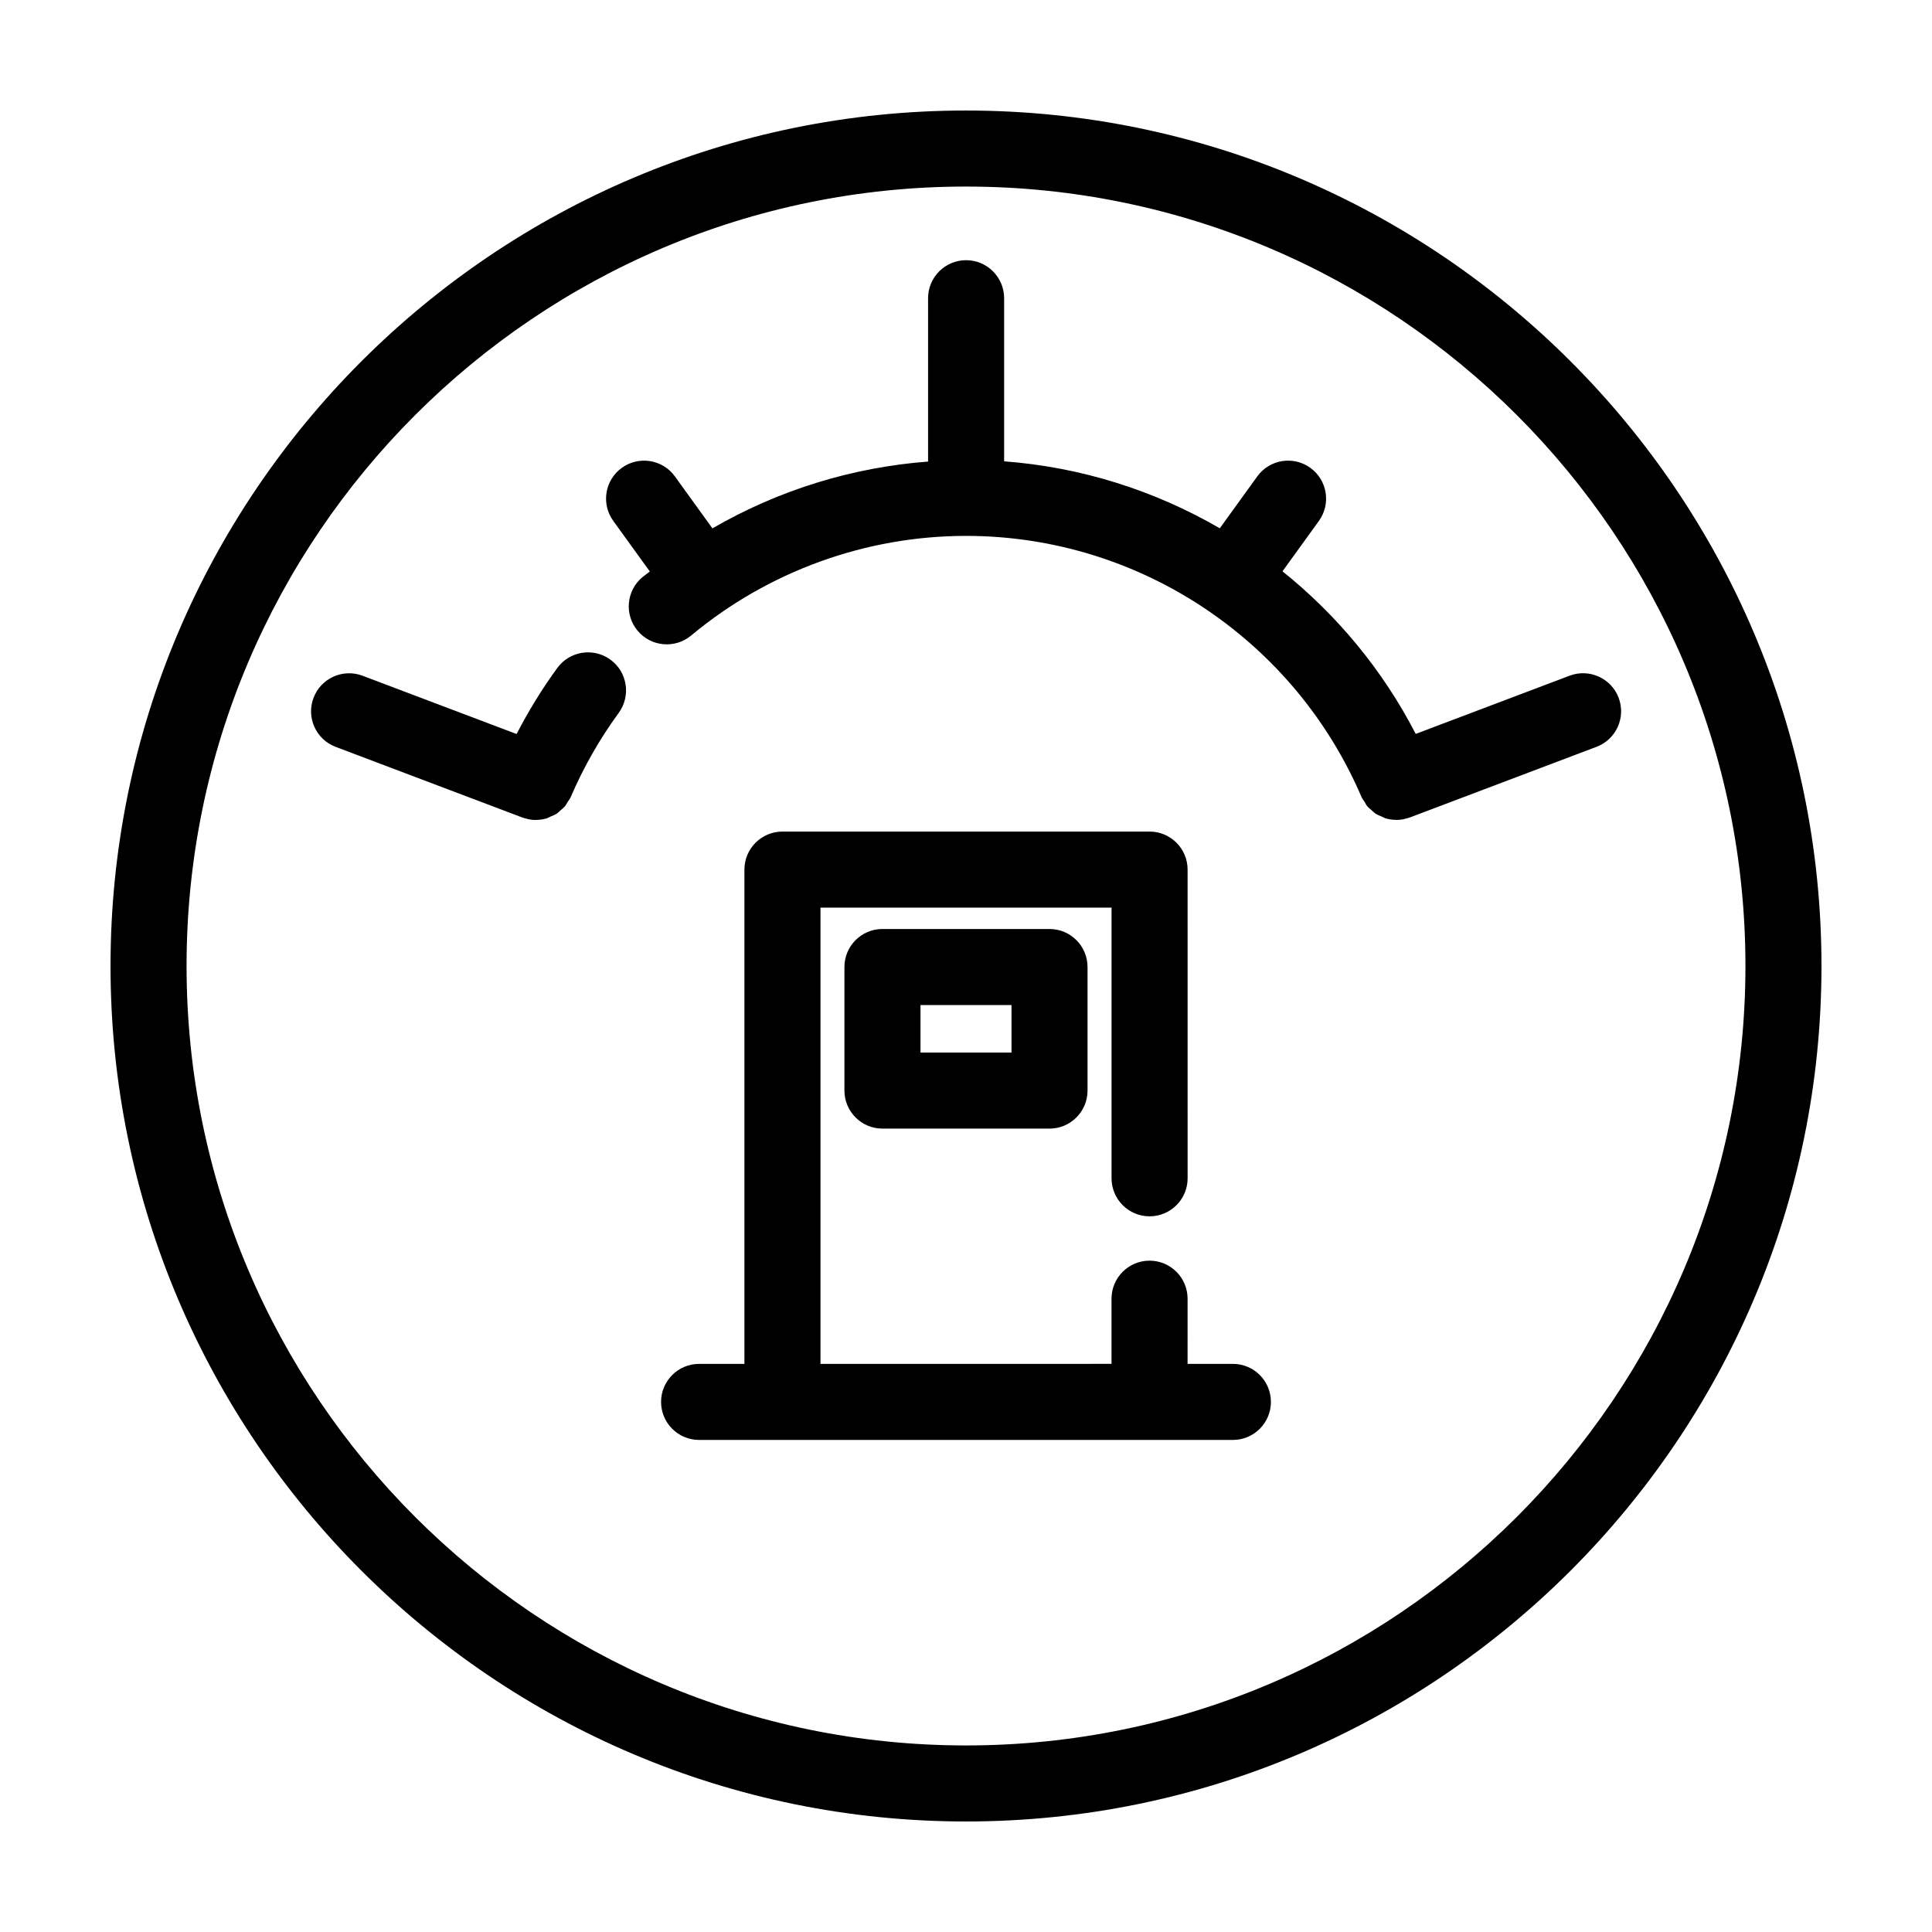
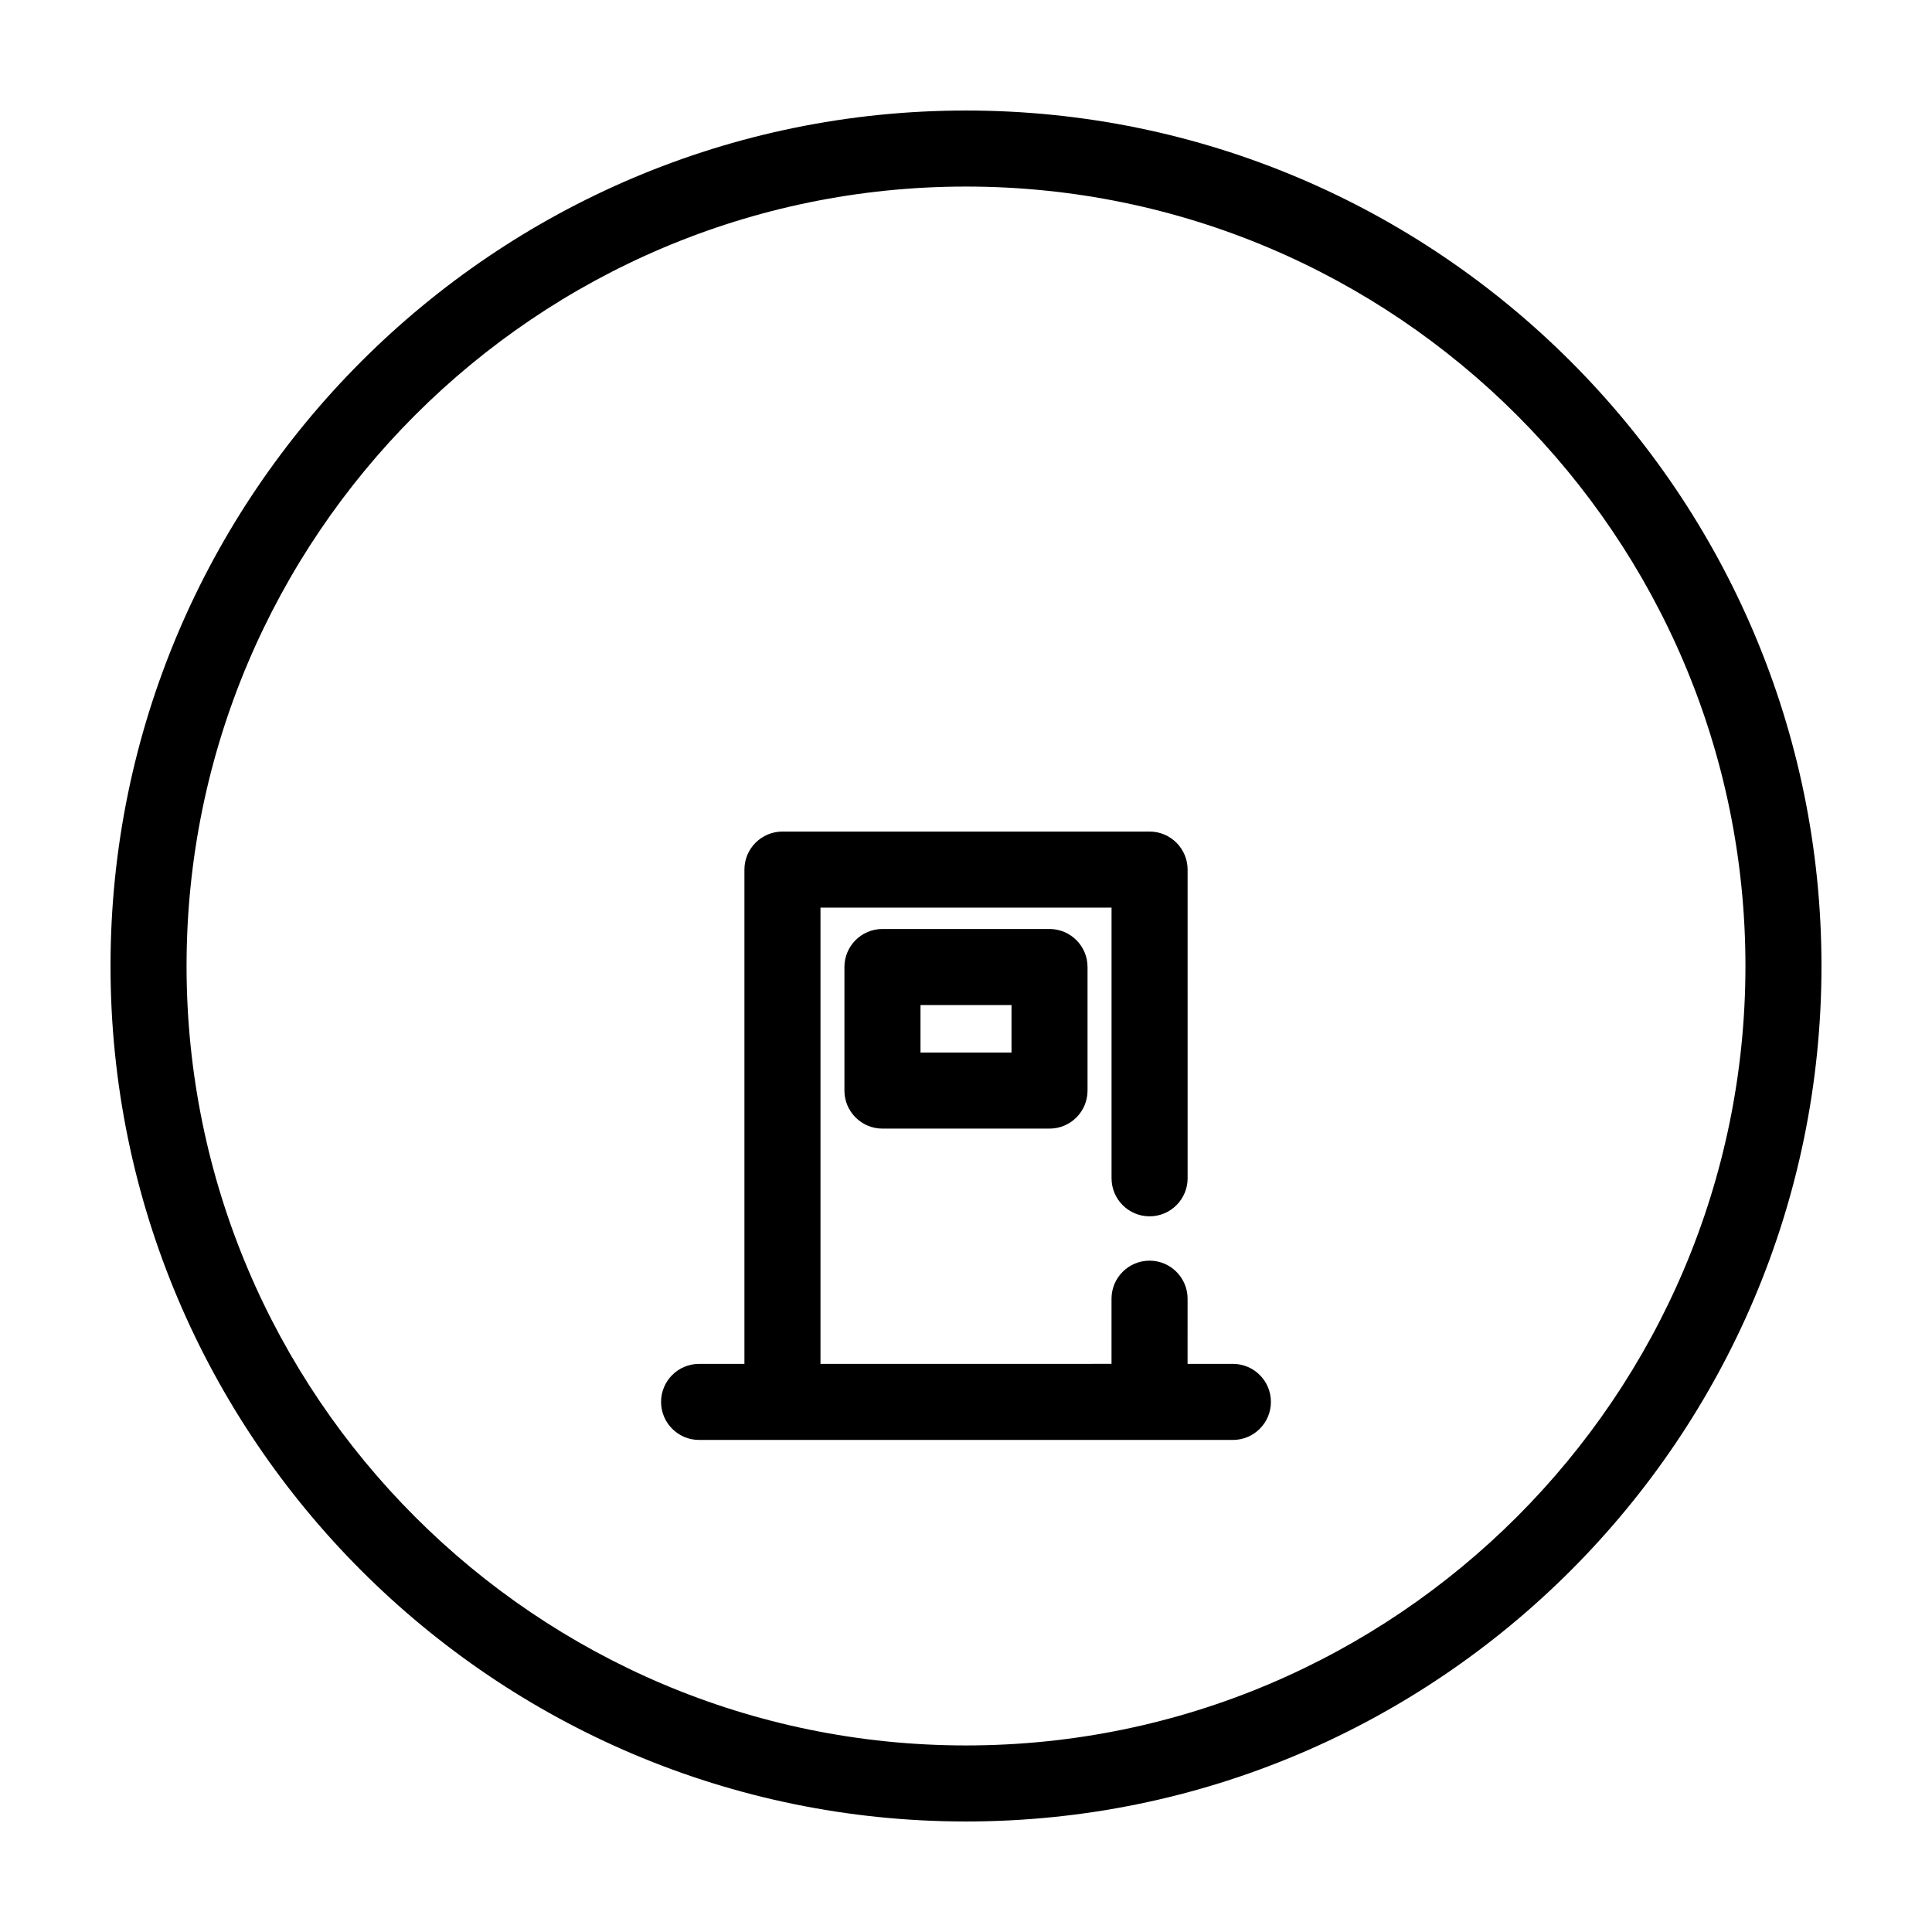
<svg xmlns="http://www.w3.org/2000/svg" fill="#000000" width="800px" height="800px" version="1.1" viewBox="144 144 512 512">
  <g>
    <path d="m400 173.29c-125.01 0-226.71 101.7-226.71 226.71s101.7 226.71 226.71 226.71 226.71-101.7 226.71-226.71c-0.004-125.01-101.71-226.71-226.71-226.71zm0 433.27c-113.9 0-206.56-92.664-206.56-206.56 0-113.9 92.664-206.56 206.56-206.56 113.89 0 206.56 92.664 206.56 206.56-0.004 113.89-92.668 206.56-206.56 206.56z" />
-     <path d="m305.78 318.82c-4.508-3.285-10.801-2.297-14.082 2.191-4.051 5.543-7.644 11.422-10.797 17.512l-40.824-15.445c-5.203-1.969-11.023 0.656-12.988 5.859-1.977 5.203 0.648 11.02 5.856 12.988l49.48 18.723c0.352 0.137 0.711 0.207 1.066 0.297 0.203 0.051 0.398 0.125 0.598 0.168 0.621 0.121 1.238 0.188 1.855 0.188 0.016 0 0.023 0.004 0.039 0.004h0.004c0.039 0 0.082-0.02 0.121-0.02 0.953-0.012 1.891-0.152 2.793-0.422 0.348-0.105 0.648-0.312 0.984-0.453 0.57-0.242 1.148-0.457 1.668-0.801 0.344-0.227 0.613-0.543 0.934-0.816 0.438-0.371 0.891-0.719 1.266-1.168 0.277-0.336 0.457-0.746 0.695-1.117 0.273-0.434 0.598-0.82 0.812-1.305 3.375-7.871 7.656-15.371 12.711-22.293 3.277-4.5 2.297-10.805-2.191-14.09z" />
-     <path d="m483.87 295.41 9.652-13.359c3.254-4.516 2.242-10.812-2.266-14.066-4.508-3.266-10.812-2.242-14.066 2.266l-9.934 13.754c-17.215-9.992-36.672-16.211-57.152-17.75v-43.223c0-5.562-4.516-10.078-10.078-10.078s-10.078 4.516-10.078 10.078v43.289c-20.164 1.531-39.715 7.594-57.148 17.703l-9.945-13.77c-3.25-4.508-9.551-5.527-14.066-2.273-4.516 3.258-5.531 9.559-2.266 14.066l9.688 13.41c-0.641 0.516-1.324 0.969-1.961 1.492-4.273 3.566-4.848 9.922-1.285 14.191 3.562 4.277 9.914 4.84 14.191 1.285 20.418-17.027 46.297-26.406 72.859-26.406 23.262 0 45.328 7.09 63.789 19.574 0.059 0.047 0.105 0.102 0.168 0.145 0.047 0.031 0.098 0.039 0.141 0.07 17.609 11.996 31.906 28.902 40.691 49.383 0.211 0.488 0.539 0.875 0.816 1.316 0.23 0.367 0.414 0.777 0.684 1.109 0.379 0.457 0.84 0.812 1.289 1.195 0.309 0.262 0.57 0.57 0.906 0.789 0.523 0.348 1.113 0.57 1.691 0.812 0.328 0.137 0.621 0.336 0.957 0.438 0.902 0.273 1.84 0.414 2.793 0.422 0.039 0 0.082 0.02 0.121 0.02h0.004c0.016 0 0.023-0.004 0.039-0.004 0.613-0.004 1.23-0.066 1.848-0.188 0.207-0.039 0.414-0.117 0.621-0.172 0.352-0.09 0.707-0.16 1.055-0.293l49.473-18.723c5.203-1.969 7.828-7.785 5.856-12.992-1.977-5.203-7.777-7.812-12.988-5.859l-40.789 15.434c-8.75-16.961-20.883-31.52-35.309-43.086z" />
    <path d="m377.86 390.19c-5.562 0-10.078 4.516-10.078 10.078v32.746c0 5.562 4.516 10.078 10.078 10.078h44.27c5.562 0 10.078-4.516 10.078-10.078v-32.746c0-5.562-4.516-10.078-10.078-10.078zm34.199 32.75h-24.117v-12.594h24.117z" />
    <path d="m470.73 505.44h-12.012l0.004-17.273c0-5.562-4.516-10.078-10.078-10.078s-10.078 4.516-10.078 10.078v17.27l-77.129 0.004v-120.91h77.137v71.73c0 5.562 4.516 10.078 10.078 10.078s10.078-4.516 10.078-10.078l-0.004-81.809c0-5.562-4.516-10.078-10.078-10.078h-97.289c-5.562 0-10.078 4.516-10.078 10.078v130.99h-12.012c-5.562 0-10.078 4.516-10.078 10.078s4.516 10.078 10.078 10.078h141.46c5.562 0 10.078-4.516 10.078-10.078 0.004-5.566-4.508-10.078-10.078-10.078z" />
  </g>
</svg>